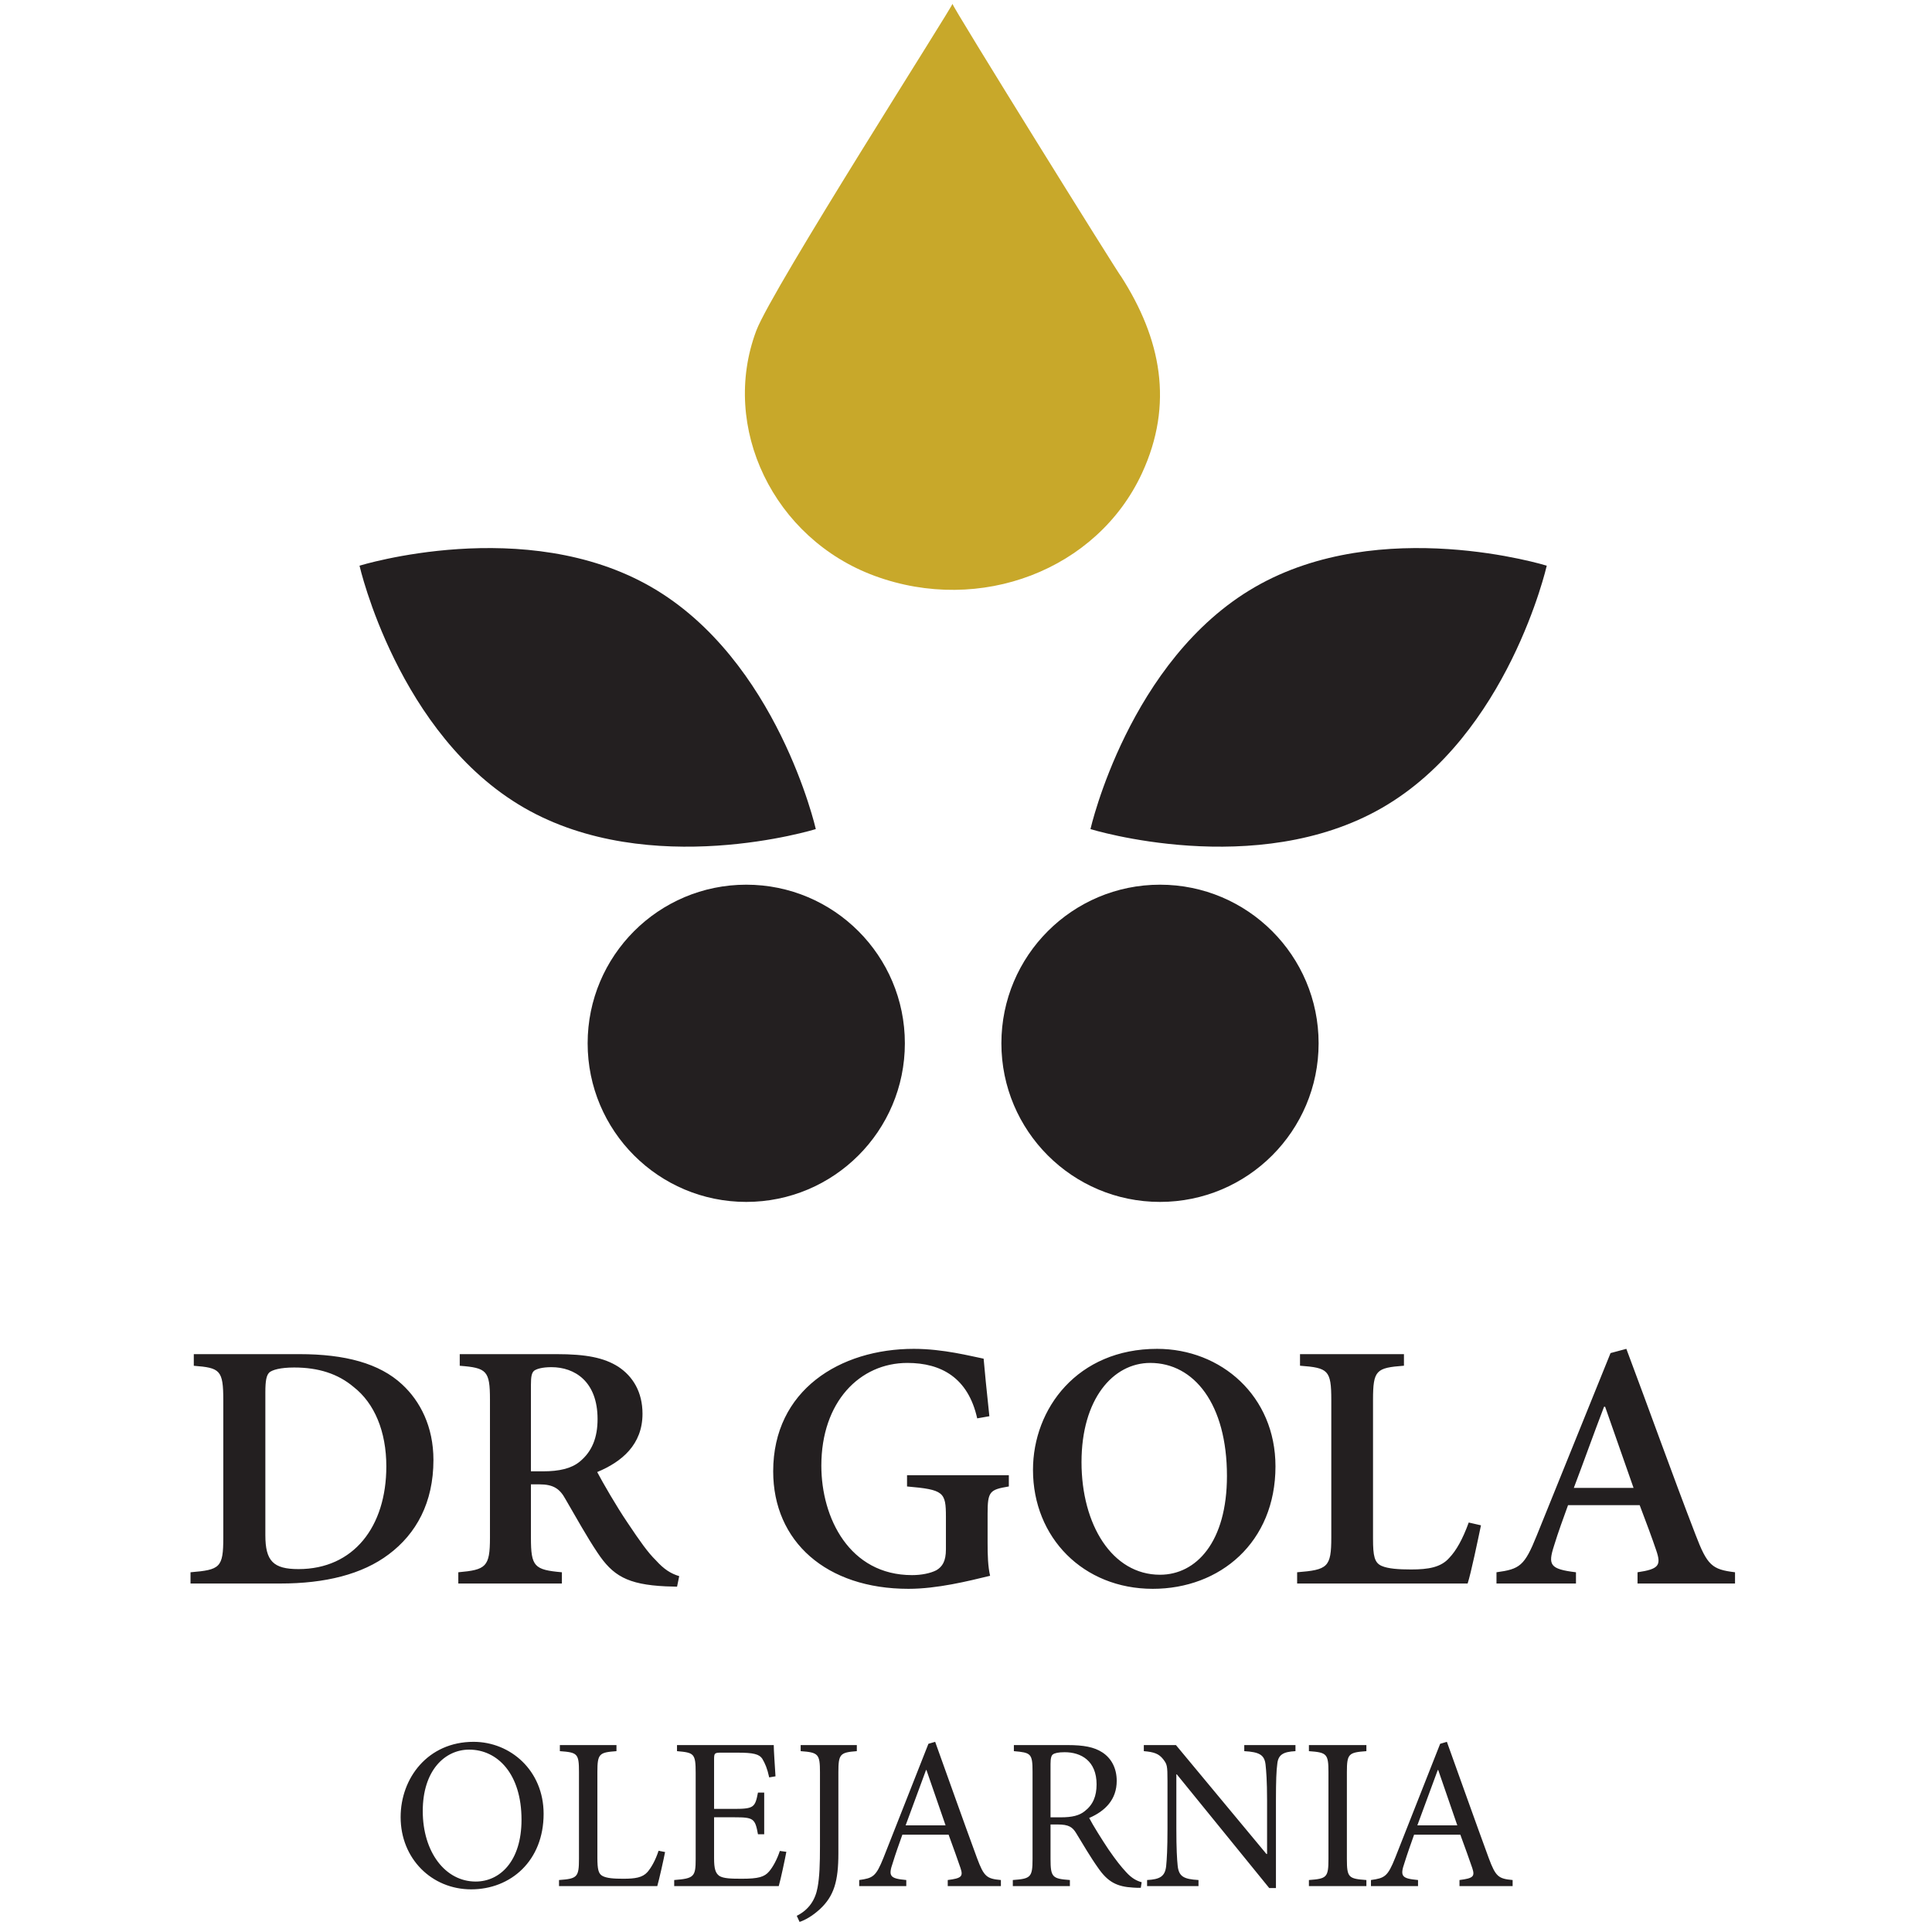
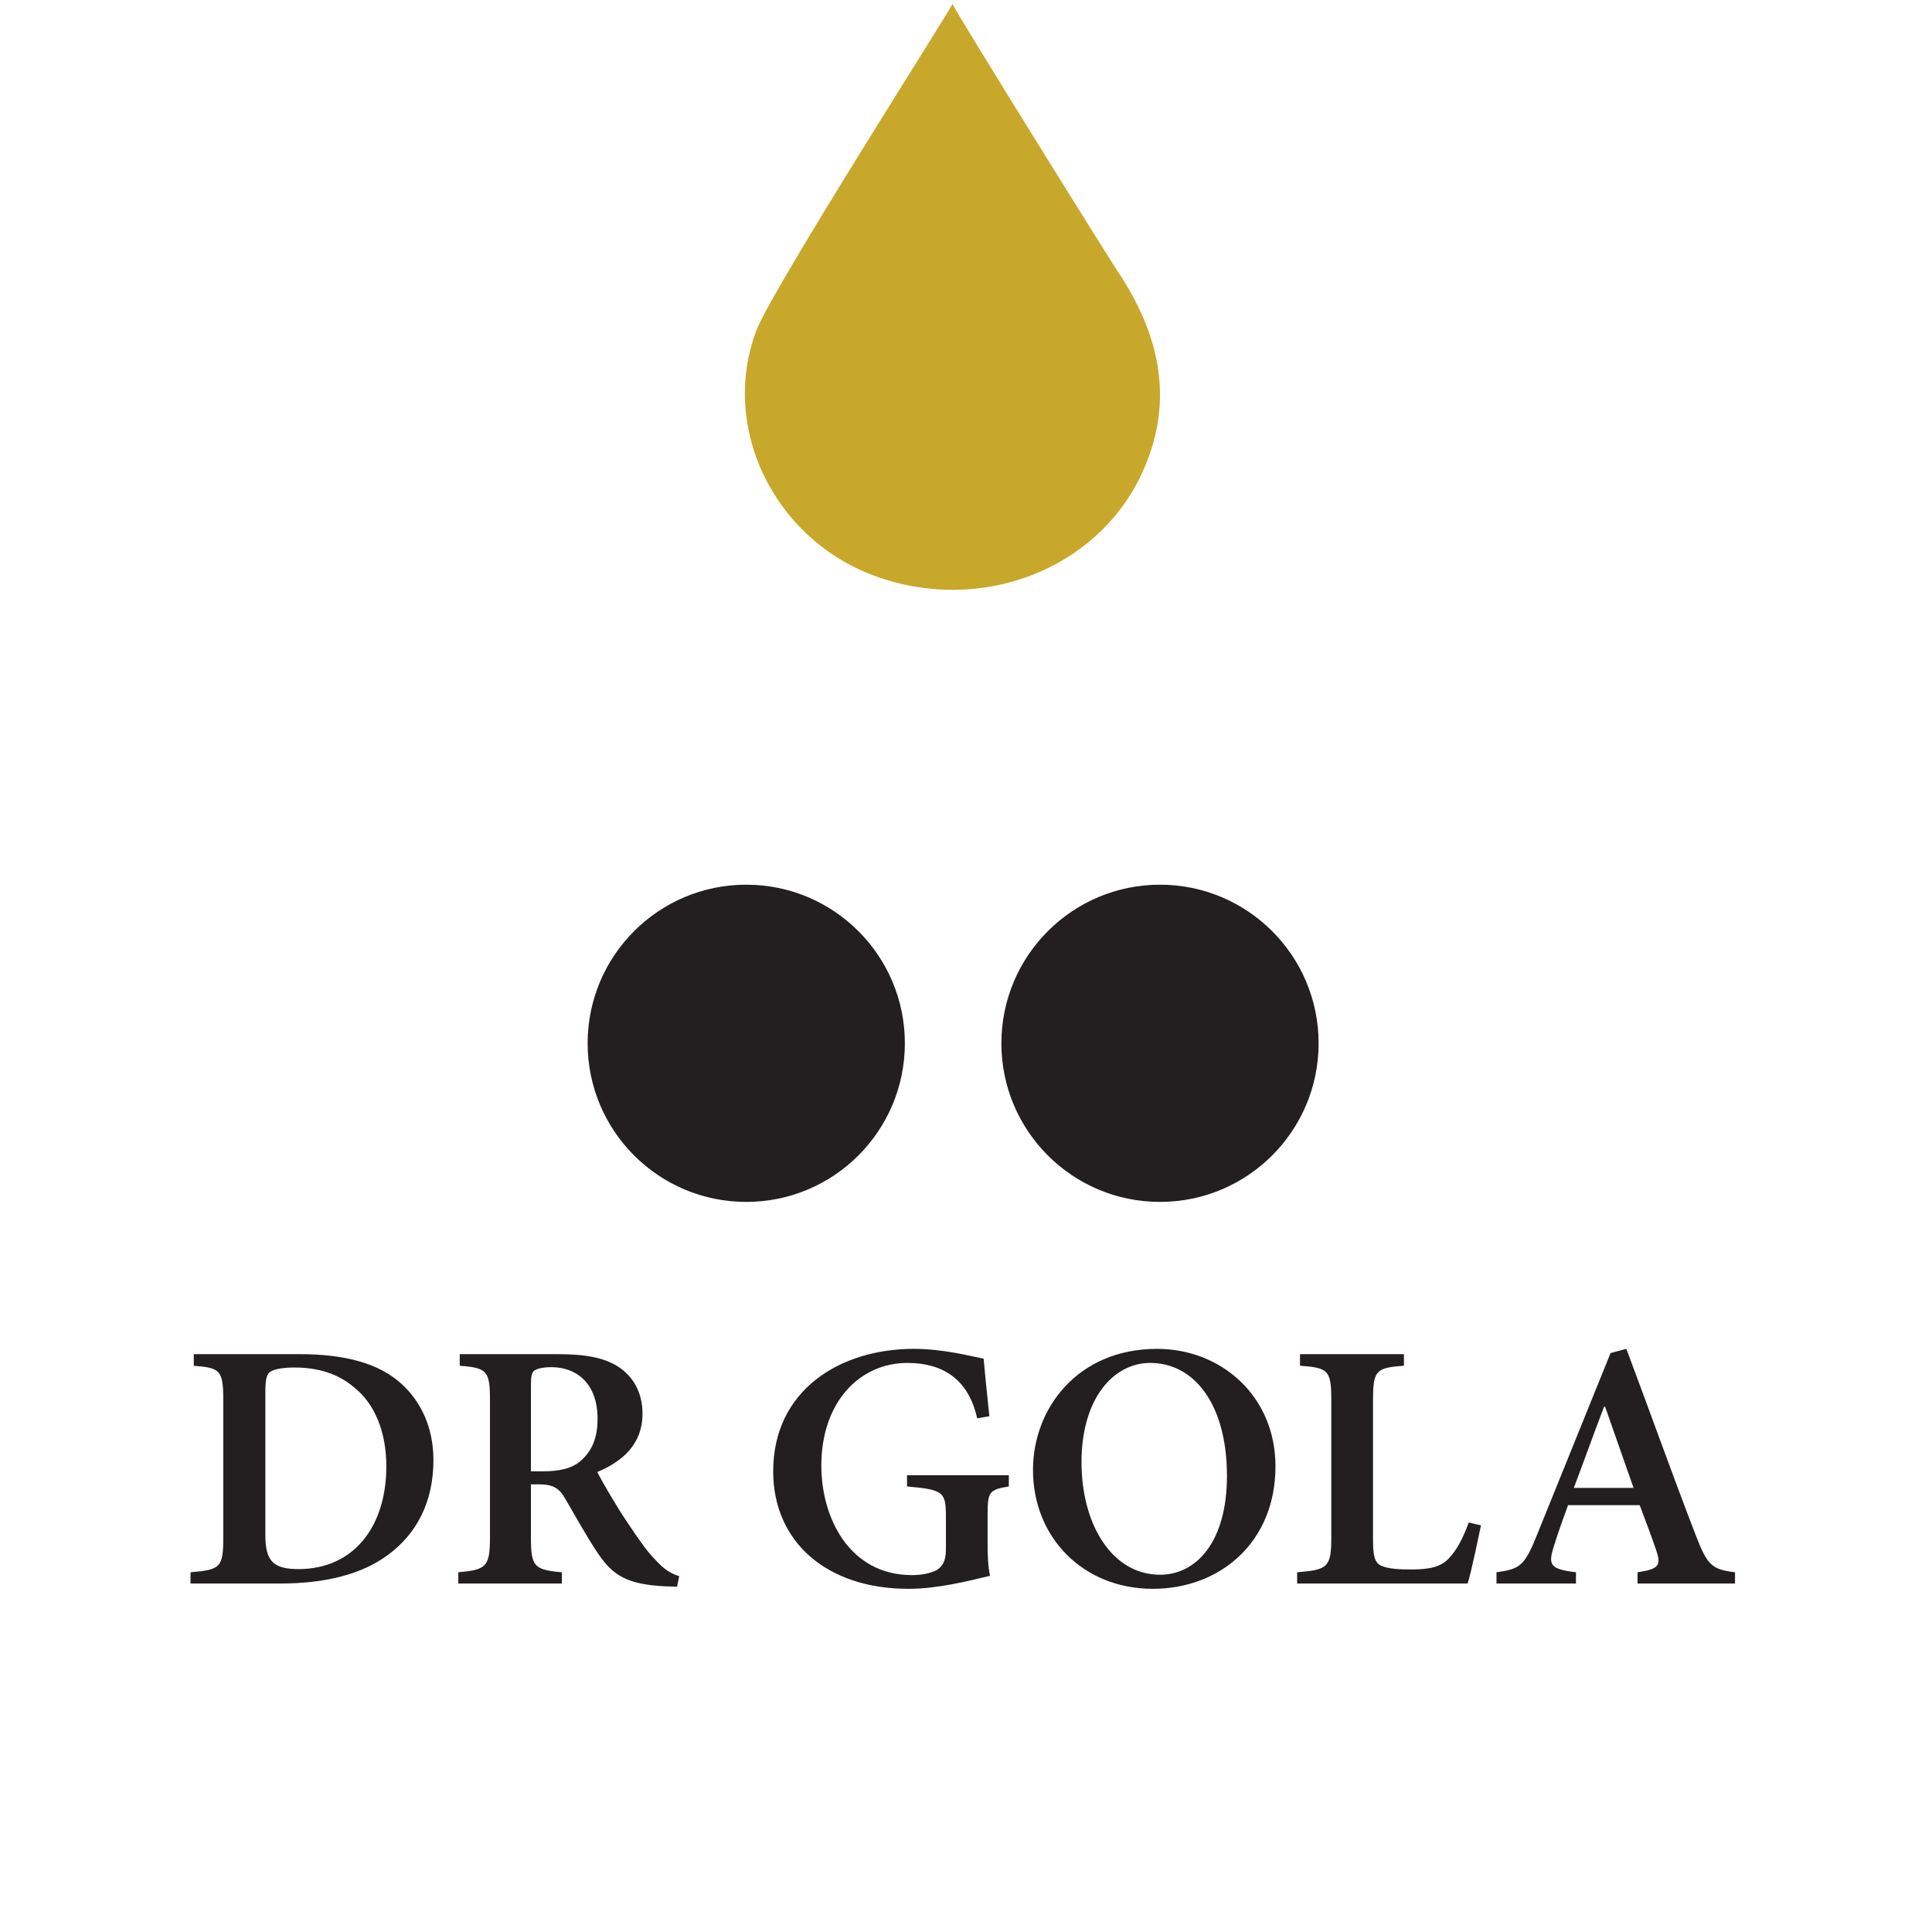
<svg xmlns="http://www.w3.org/2000/svg" width="100%" height="100%" viewBox="0 0 104 104" version="1.1" xml:space="preserve" style="fill-rule:evenodd;clip-rule:evenodd;stroke-linejoin:round;stroke-miterlimit:2;">
-   <path d="M25.49,93.763c-2.454,-0 -3.924,1.949 -3.924,4.052c-0,2.244 1.68,3.889 3.796,3.889c2.137,-0 3.901,-1.541 3.901,-4.064c-0,-2.336 -1.788,-3.877 -3.773,-3.877m-0.235,0.42c1.531,-0 2.818,1.309 2.818,3.773c-0,2.242 -1.169,3.328 -2.467,3.328c-1.647,-0 -2.849,-1.6 -2.849,-3.795c-0,-2.185 1.19,-3.306 2.498,-3.306m10.196,5.444c-0.176,0.536 -0.398,0.911 -0.596,1.143c-0.269,0.304 -0.666,0.363 -1.308,0.363c-0.491,-0 -0.889,-0.024 -1.121,-0.153c-0.21,-0.116 -0.269,-0.35 -0.269,-0.98l-0,-4.615c-0,-0.992 0.106,-1.051 1.027,-1.12l-0,-0.327l-3.047,-0l-0,0.327c0.948,0.069 1.029,0.128 1.029,1.12l-0,4.674c-0,0.992 -0.093,1.074 -1.074,1.143l-0,0.327l5.289,-0c0.104,-0.361 0.351,-1.47 0.42,-1.833l-0.35,-0.069Zm6.528,0.01c-0.153,0.467 -0.375,0.864 -0.573,1.098c-0.256,0.304 -0.583,0.398 -1.471,0.398c-0.583,-0 -0.993,-0.012 -1.215,-0.153c-0.21,-0.15 -0.281,-0.397 -0.281,-0.945l-0,-2.21l1.111,-0c1.017,-0 1.098,0.071 1.251,0.913l0.336,-0l-0,-2.242l-0.336,-0c-0.153,0.783 -0.212,0.877 -1.264,0.877l-1.098,-0l-0,-2.654c-0,-0.35 0.024,-0.373 0.387,-0.373l0.887,-0c0.841,-0 1.158,0.081 1.32,0.326c0.151,0.257 0.267,0.516 0.373,1.005l0.339,-0.057c-0.035,-0.597 -0.094,-1.39 -0.094,-1.682l-5.208,-0l-0,0.327c0.911,0.081 1.005,0.116 1.005,1.167l-0,4.649c-0,0.946 -0.094,1.04 -1.156,1.121l-0,0.327l5.628,-0c0.106,-0.361 0.338,-1.46 0.409,-1.845l-0.35,-0.047Zm4.144,-5.699l-3.023,-0l-0,0.327c0.946,0.069 1.039,0.15 1.039,1.133l-0,3.983c-0,0.979 -0.024,1.657 -0.128,2.217c-0.118,0.666 -0.467,1.205 -1.121,1.531l0.151,0.328c0.291,-0.094 0.689,-0.316 1.086,-0.679c0.771,-0.711 1.003,-1.518 1.003,-3.013l-0,-4.367c-0,-0.983 0.094,-1.064 0.993,-1.133l-0,-0.327Zm7.755,7.591l-0,-0.327c-0.76,-0.069 -0.911,-0.175 -1.284,-1.18c-0.748,-2.032 -1.531,-4.249 -2.254,-6.259l-0.363,0.106l-2.417,6.131c-0.41,1.027 -0.573,1.098 -1.309,1.202l-0,0.327l2.534,-0l-0,-0.327c-0.877,-0.081 -0.981,-0.197 -0.724,-0.933c0.151,-0.491 0.326,-0.983 0.514,-1.508l2.488,-0c0.257,0.713 0.491,1.343 0.642,1.799c0.153,0.457 0.047,0.549 -0.688,0.642l-0,0.327l2.861,-0Zm-2.978,-3.27l-2.15,-0c0.351,-0.958 0.726,-1.973 1.098,-2.978l0.023,-0l1.029,2.978Zm10.556,3.062c-0.256,-0.072 -0.526,-0.2 -0.842,-0.551c-0.279,-0.303 -0.523,-0.607 -0.943,-1.214c-0.351,-0.526 -0.842,-1.309 -1.04,-1.694c0.864,-0.373 1.482,-0.993 1.482,-1.998c-0,-0.7 -0.304,-1.227 -0.77,-1.53c-0.443,-0.292 -1.016,-0.396 -1.869,-0.396l-2.897,-0l-0,0.327c0.911,0.081 1.005,0.116 1.005,1.108l-0,4.696c-0,0.993 -0.104,1.064 -1.062,1.133l-0,0.327l3.072,-0l-0,-0.327c-0.936,-0.069 -1.042,-0.14 -1.042,-1.133l-0,-1.857l0.375,-0c0.608,-0 0.805,0.139 1.005,0.467c0.351,0.573 0.771,1.297 1.18,1.869c0.524,0.761 1.015,1.015 1.89,1.062c0.14,0.012 0.269,0.012 0.409,0.012l0.047,-0.301Zm-4.906,-3.494l-0,-2.874c-0,-0.316 0.047,-0.456 0.129,-0.513c0.093,-0.071 0.293,-0.118 0.632,-0.118c0.888,-0 1.718,0.468 1.718,1.73c-0,0.63 -0.188,1.098 -0.644,1.449c-0.292,0.232 -0.677,0.326 -1.274,0.326l-0.561,-0Zm13.185,-3.889l-2.756,-0l-0,0.327c0.808,0.046 1.087,0.197 1.146,0.723c0.035,0.328 0.082,0.864 0.082,1.938l-0,2.874l-0.035,-0l-4.871,-5.862l-1.729,-0l-0,0.327c0.551,0.046 0.807,0.138 1.04,0.432c0.21,0.279 0.234,0.326 0.234,1.179l-0,2.571c-0,1.074 -0.035,1.634 -0.071,1.997c-0.057,0.573 -0.349,0.724 -1.027,0.758l-0,0.327l2.767,-0l-0,-0.327c-0.794,-0.046 -1.063,-0.185 -1.122,-0.782c-0.035,-0.339 -0.07,-0.899 -0.07,-1.973l-0,-2.933l0.025,-0l4.975,6.12l0.361,-0l-0,-4.708c-0,-1.086 0.024,-1.612 0.071,-1.961c0.047,-0.515 0.326,-0.666 0.98,-0.7l-0,-0.327Zm3.818,7.591l-0,-0.327c-0.958,-0.069 -1.05,-0.128 -1.05,-1.133l-0,-4.671c-0,-0.995 0.092,-1.064 1.05,-1.133l-0,-0.327l-3.094,-0l-0,0.327c0.958,0.069 1.052,0.138 1.052,1.133l-0,4.671c-0,0.995 -0.094,1.064 -1.052,1.133l-0,0.327l3.094,-0Zm7.872,-0l-0,-0.327c-0.759,-0.069 -0.912,-0.175 -1.285,-1.18c-0.746,-2.032 -1.53,-4.249 -2.254,-6.259l-0.362,0.106l-2.418,6.131c-0.408,1.027 -0.573,1.098 -1.307,1.202l-0,0.327l2.534,-0l-0,-0.327c-0.877,-0.081 -0.982,-0.197 -0.726,-0.933c0.153,-0.491 0.329,-0.983 0.514,-1.508l2.489,-0c0.259,0.713 0.491,1.343 0.644,1.799c0.151,0.457 0.047,0.549 -0.689,0.642l-0,0.327l2.86,-0Zm-2.978,-3.27l-2.151,-0c0.351,-0.958 0.726,-1.973 1.099,-2.978l0.025,-0l1.027,2.978Z" style="fill:#231f20;" />
  <path d="M10.432,72.894l-0,0.626c1.414,0.112 1.588,0.226 1.588,1.861l-0,7.392c-0,1.616 -0.174,1.73 -1.764,1.863l-0,0.605l4.841,-0c2.403,-0 4.401,-0.491 5.833,-1.573c1.472,-1.103 2.402,-2.776 2.402,-5.076c-0,-1.805 -0.718,-3.173 -1.684,-4.066c-1.221,-1.139 -3.082,-1.632 -5.523,-1.632l-5.693,-0Zm3.852,2.05c-0,-0.628 0.059,-0.913 0.214,-1.064c0.155,-0.134 0.581,-0.267 1.337,-0.267c1.317,-0 2.364,0.343 3.198,1.046c1.123,0.874 1.763,2.395 1.763,4.276c-0,3.249 -1.763,5.53 -4.729,5.53c-1.357,-0 -1.783,-0.436 -1.783,-1.824l-0,-7.697Zm22.278,9.9c-0.447,-0.135 -0.814,-0.361 -1.26,-0.856c-0.426,-0.418 -0.832,-0.989 -1.529,-2.032c-0.581,-0.856 -1.316,-2.128 -1.626,-2.715c1.335,-0.553 2.439,-1.484 2.439,-3.137c-0,-1.178 -0.523,-2.016 -1.298,-2.529c-0.772,-0.492 -1.742,-0.681 -3.332,-0.681l-5.208,-0l-0,0.626c1.452,0.112 1.627,0.264 1.627,1.824l-0,7.429c-0,1.577 -0.214,1.73 -1.704,1.863l-0,0.605l5.576,-0l-0,-0.605c-1.492,-0.133 -1.667,-0.304 -1.667,-1.863l-0,-2.87l0.447,-0c0.755,-0 1.104,0.229 1.414,0.799c0.563,0.968 1.164,2.051 1.726,2.886c0.812,1.217 1.586,1.71 3.677,1.806c0.214,-0 0.447,0.018 0.602,0.018l0.116,-0.568Zm-7.982,-5.642l-0,-4.657c-0,-0.437 0.039,-0.646 0.175,-0.761c0.135,-0.095 0.426,-0.189 0.93,-0.189c1.241,-0 2.482,0.76 2.482,2.794c-0,0.989 -0.291,1.749 -0.97,2.299c-0.446,0.361 -1.084,0.514 -1.977,0.514l-0.64,-0Zm25.726,0.21l-5.48,-0l-0,0.605c1.977,0.172 2.093,0.304 2.093,1.635l-0,1.749c-0,0.646 -0.194,0.931 -0.505,1.121c-0.329,0.171 -0.814,0.267 -1.317,0.267c-3.371,-0 -4.884,-3.08 -4.884,-5.89c-0,-3.441 2.073,-5.532 4.631,-5.532c1.822,-0 3.273,0.799 3.759,2.984l0.655,-0.115c-0.154,-1.424 -0.25,-2.433 -0.309,-3.098c-0.677,-0.132 -2.167,-0.529 -3.756,-0.529c-3.973,-0 -7.572,2.221 -7.572,6.593c-0,3.781 2.863,6.325 7.282,6.325c1.549,-0 3.214,-0.416 4.395,-0.702c-0.117,-0.493 -0.135,-1.1 -0.135,-1.785l-0,-1.559c-0,-1.199 0.116,-1.292 1.143,-1.464l-0,-0.605Zm7.982,-6.803c-4.282,-0 -6.682,3.21 -6.682,6.516c-0,3.648 2.71,6.402 6.449,6.402c3.625,-0 6.604,-2.505 6.604,-6.592c-0,-3.783 -2.922,-6.326 -6.371,-6.326Zm-0.369,0.758c2.364,-0 4.128,2.223 4.128,6.082c-0,3.552 -1.648,5.32 -3.604,5.32c-2.579,-0 -4.225,-2.699 -4.225,-6.062c-0,-3.384 1.685,-5.34 3.701,-5.34m17.143,8.591c-0.33,0.911 -0.679,1.518 -1.045,1.9c-0.446,0.513 -1.125,0.627 -2.055,0.627c-0.677,-0 -1.239,-0.039 -1.588,-0.191c-0.387,-0.17 -0.464,-0.532 -0.464,-1.464l-0,-7.468c-0,-1.616 0.173,-1.73 1.665,-1.845l-0,-0.623l-5.595,-0l-0,0.623c1.511,0.115 1.684,0.229 1.684,1.845l-0,7.393c-0,1.616 -0.194,1.748 -1.839,1.881l-0,0.605l9.178,-0c0.175,-0.529 0.563,-2.39 0.718,-3.132l-0.659,-0.151Zm14.335,3.283l-0,-0.605c-1.239,-0.151 -1.492,-0.361 -2.13,-2.034c-1.26,-3.268 -2.478,-6.687 -3.72,-9.993l-0.851,0.228l-3.973,9.822c-0.658,1.635 -0.909,1.806 -2.167,1.977l-0,0.605l4.279,-0l-0,-0.605c-1.415,-0.171 -1.511,-0.399 -1.182,-1.425c0.232,-0.762 0.503,-1.484 0.755,-2.187l3.857,-0c0.348,0.913 0.679,1.806 0.891,2.434c0.272,0.799 0.156,1.007 -1.007,1.178l-0,0.605l5.248,-0Zm-5.462,-5.146l-3.216,-0c0.541,-1.425 1.066,-2.907 1.628,-4.37l0.057,-0l1.531,4.37Z" style="fill:#231f20;" />
  <path d="M51.271,0.203c-0.108,-0 9.1,14.806 9.062,14.655c2.172,3.373 2.865,6.891 1.137,10.623c-2.415,5.203 -8.699,7.609 -14.38,5.521c-5.447,-2.001 -8.336,-7.995 -6.379,-13.203c0.84,-2.238 10.668,-17.596 10.56,-17.596" style="fill:#c8a82a;" />
  <path d="M40.171,47.623c4.716,0 8.538,3.824 8.538,8.538c0,4.715 -3.822,8.538 -8.538,8.538c-4.717,0 -8.538,-3.823 -8.538,-8.538c0,-4.714 3.821,-8.538 8.538,-8.538" style="fill:#231f20;" />
-   <path d="M43.915,44.63c0,-0 -2.069,-9.112 -8.852,-13.028c-6.783,-3.918 -15.71,-1.151 -15.71,-1.151c0,-0 2.07,9.112 8.854,13.028c6.78,3.915 15.708,1.151 15.708,1.151" style="fill:#231f20;" />
  <path d="M62.443,47.623c4.716,0 8.538,3.824 8.538,8.538c-0,4.715 -3.822,8.538 -8.538,8.538c-4.717,0 -8.538,-3.823 -8.538,-8.538c-0,-4.714 3.821,-8.538 8.538,-8.538" style="fill:#231f20;" />
-   <path d="M58.7,44.63c0,-0 2.068,-9.112 8.852,-13.028c6.783,-3.918 15.71,-1.151 15.71,-1.151c0,-0 -2.07,9.112 -8.854,13.028c-6.781,3.915 -15.708,1.151 -15.708,1.151" style="fill:#231f20;" />
</svg>